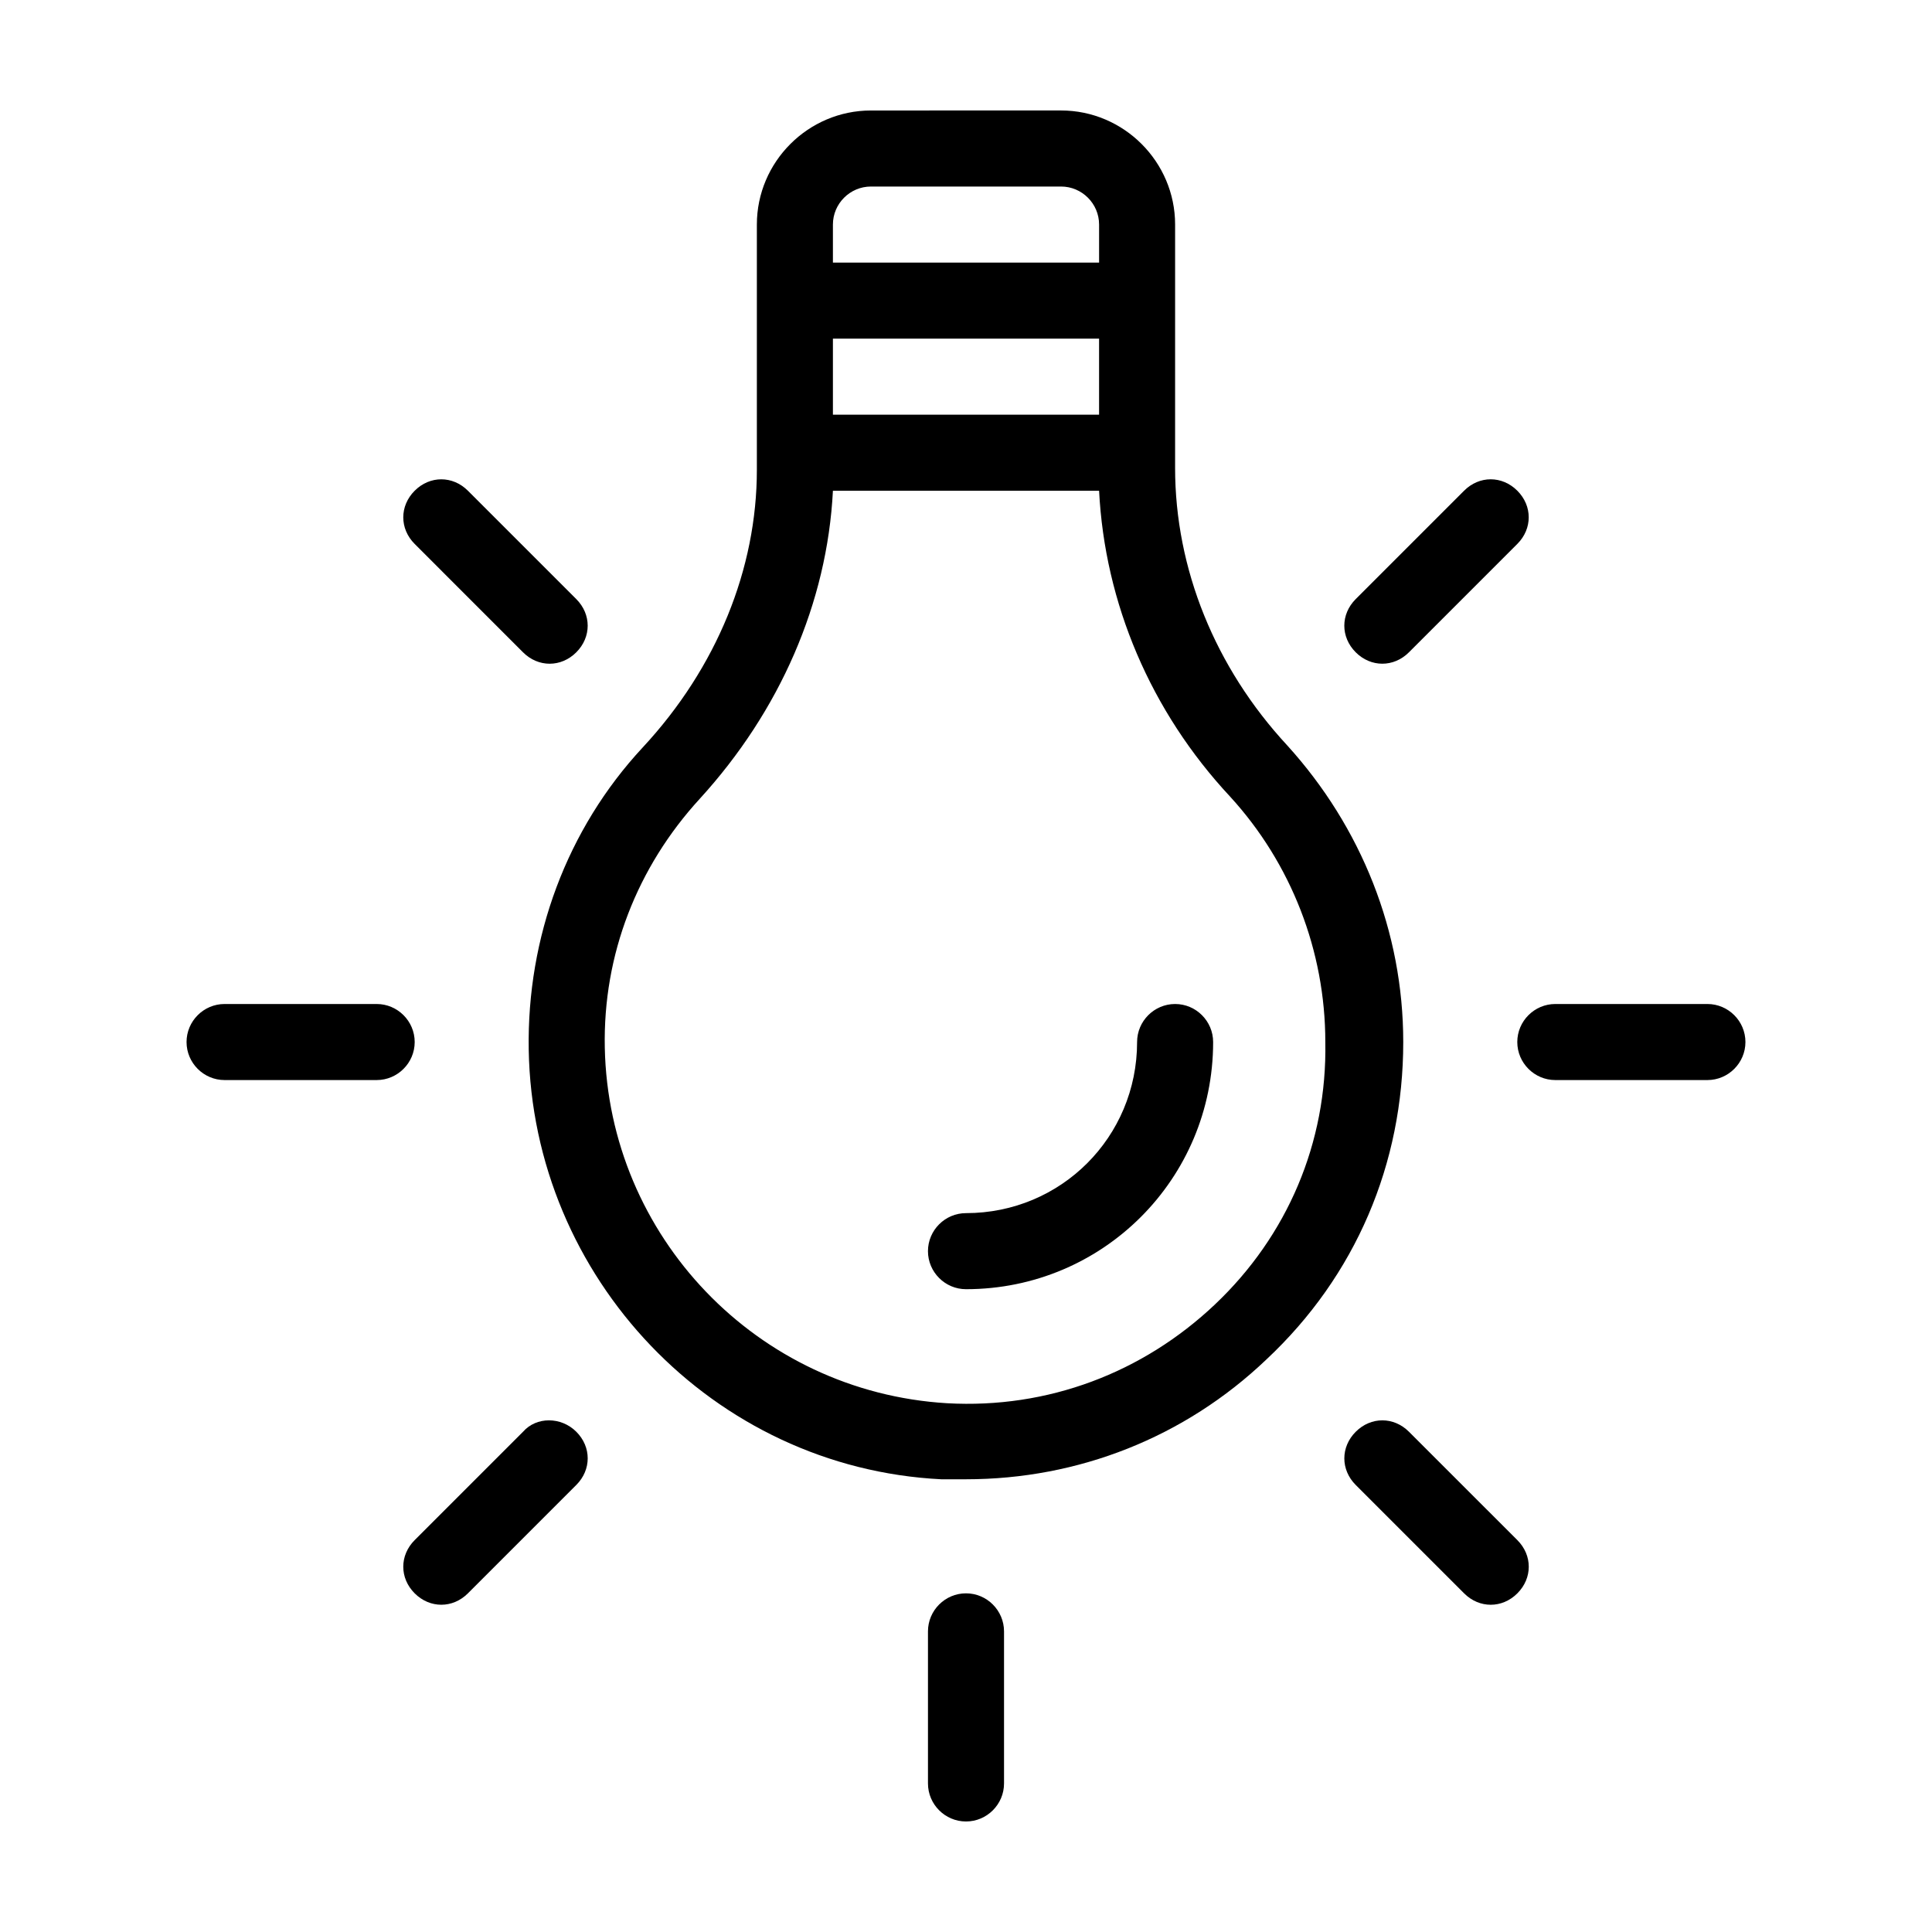
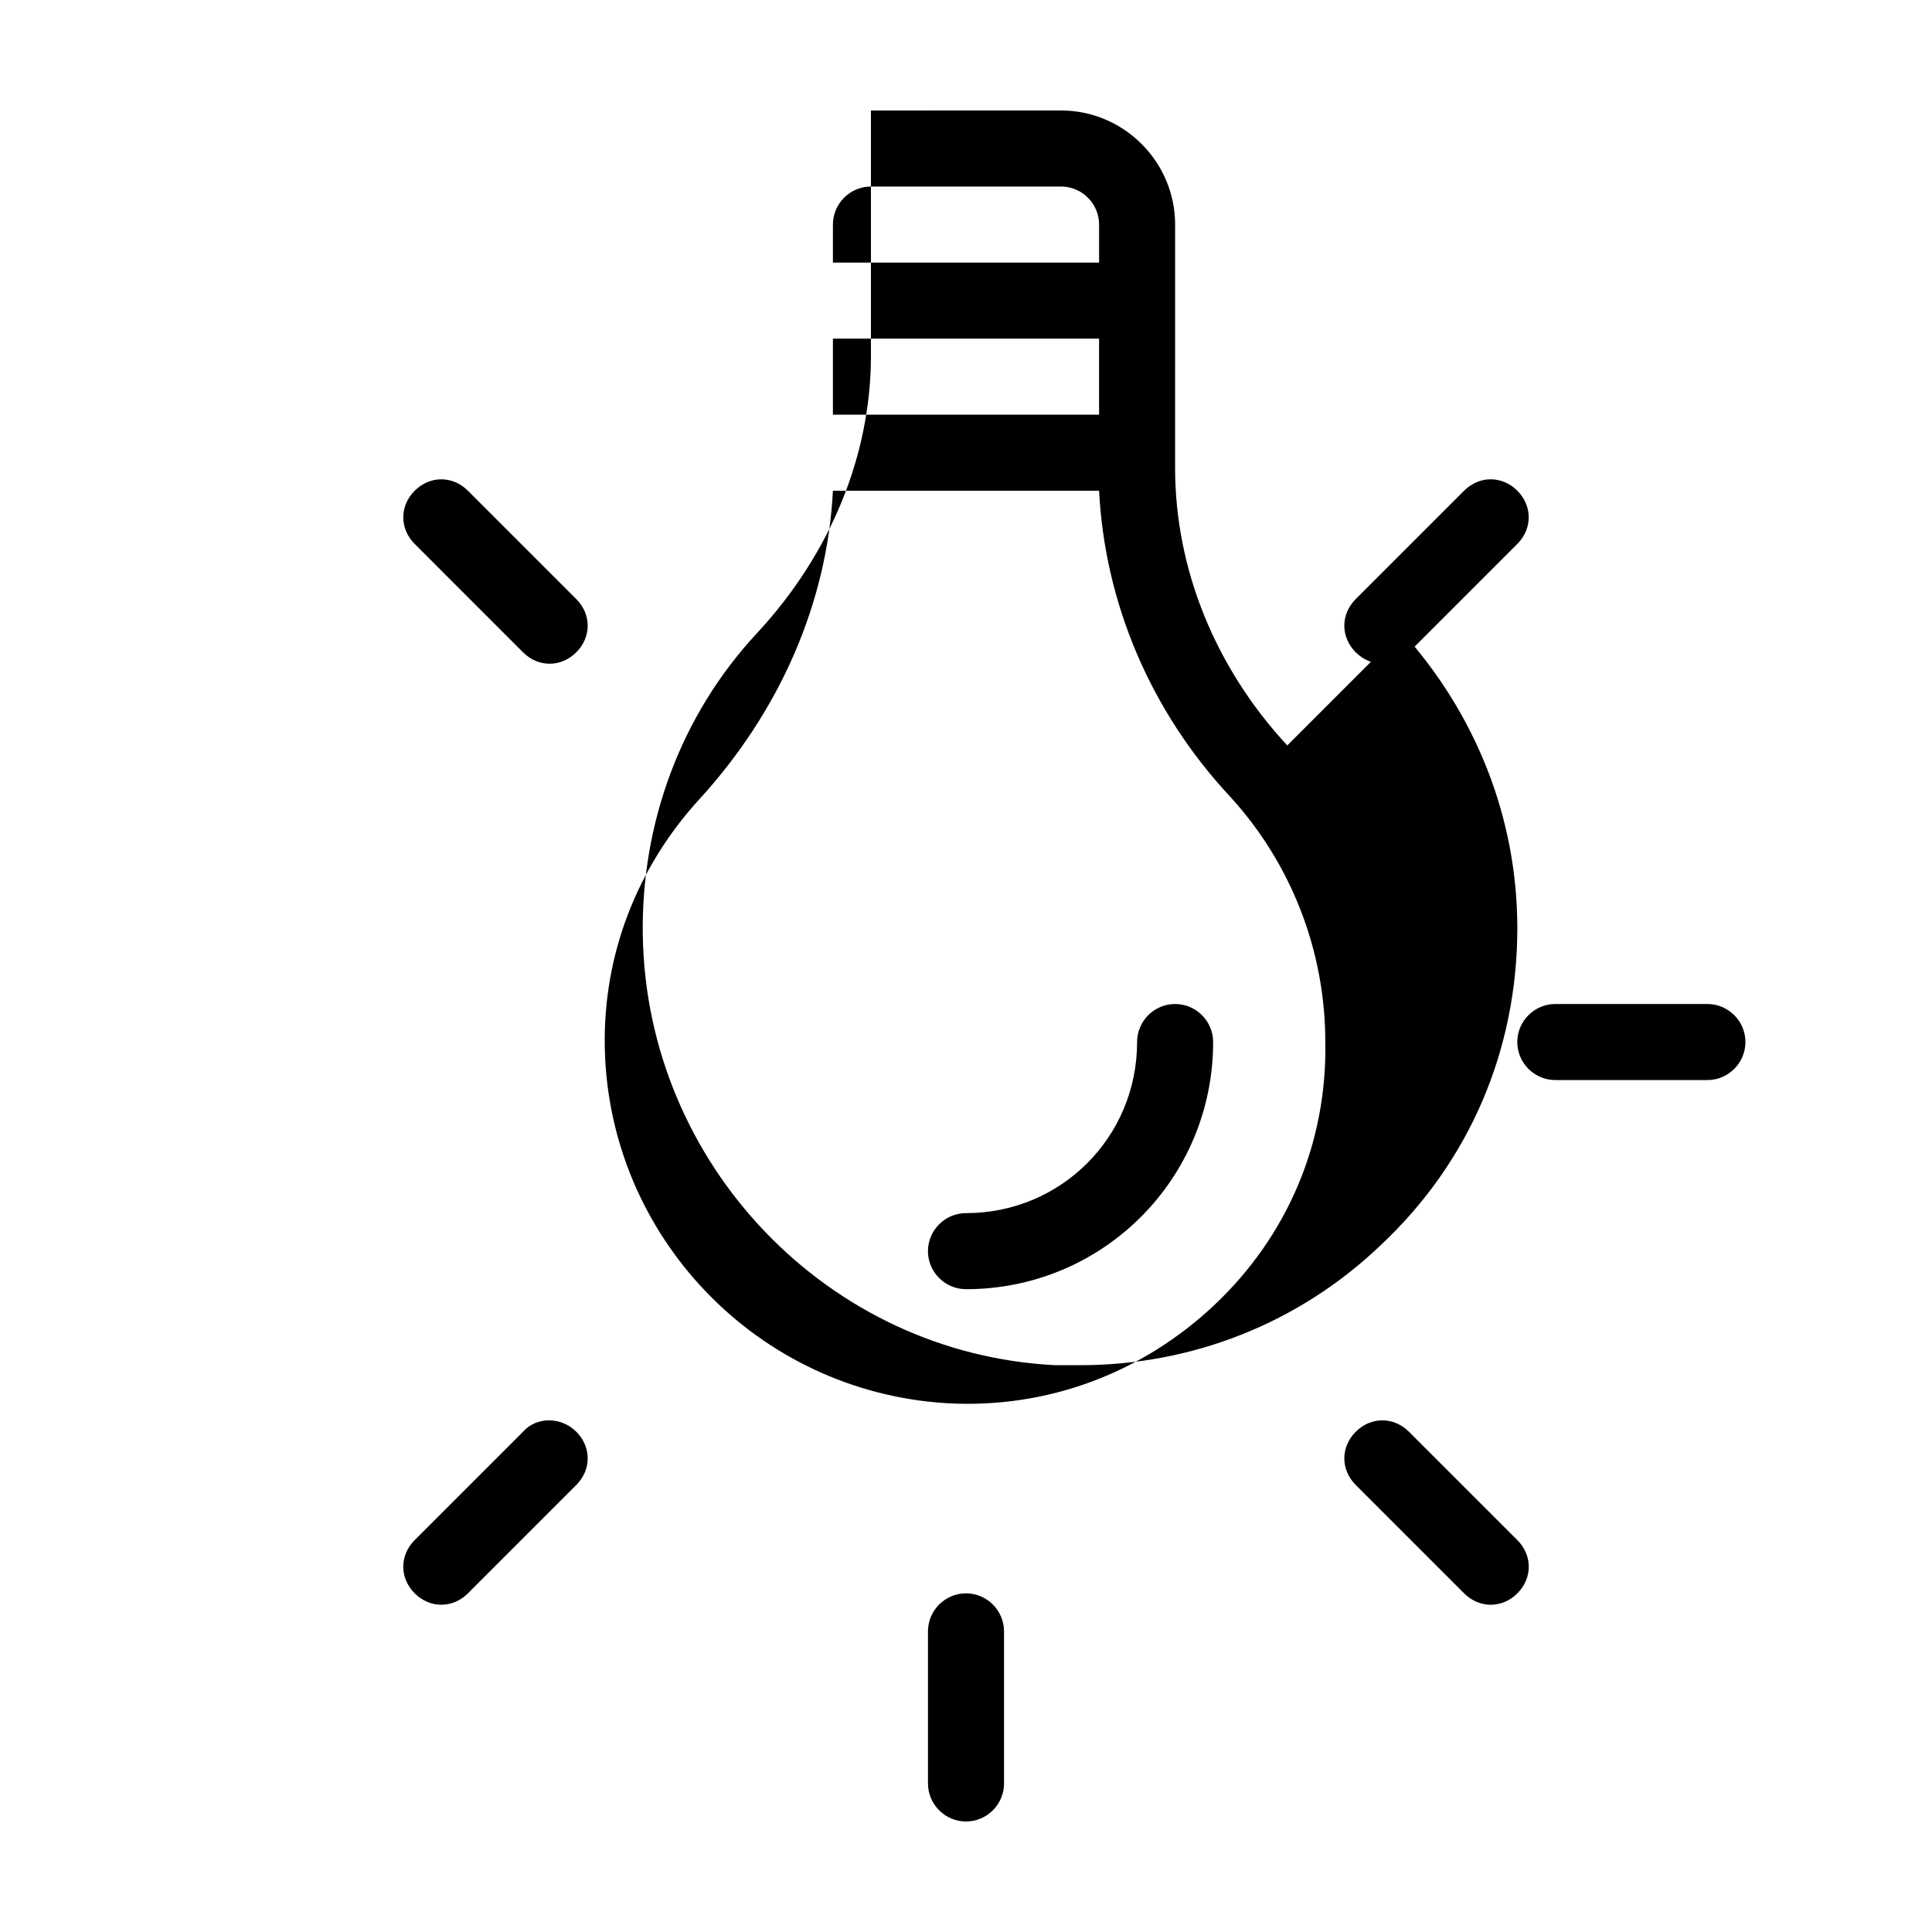
<svg xmlns="http://www.w3.org/2000/svg" fill="#000000" width="800px" height="800px" version="1.1" viewBox="144 144 512 512">
  <g>
-     <path d="m485.14 341.55c-19.145-20.656-29.727-46.855-29.727-73.555l0.004-64.488c0-16.625-13.602-30.23-30.23-30.23l-50.379 0.004c-16.625 0-30.23 13.602-30.23 30.23v64.992c0 26.199-10.578 52.395-30.23 73.555-20.152 21.664-30.73 50.383-30.23 80.105 1.008 60.457 48.871 110.84 109.33 113.86h6.551c29.727 0 57.938-11.082 79.602-31.738 23.684-22.168 36.277-51.895 36.277-84.137 0-29.223-11.086-56.934-30.734-78.598zm-120.41-138.04c0-5.543 4.535-10.078 10.078-10.078h50.383c5.543 0 10.078 4.535 10.078 10.078v10.078h-70.539zm0 30.23h70.535v20.152h-70.535zm101.27 255.93c-19.145 18.137-44.336 27.711-71.039 26.199-50.379-3.023-89.676-44.336-90.684-94.211-0.504-24.688 8.566-47.863 25.191-66 21.16-23.176 33.754-51.891 35.266-81.617h70.535c1.512 29.727 13.602 58.441 34.762 81.113 16.121 17.633 25.191 40.809 25.191 64.992 0.504 26.699-10.078 51.387-29.223 69.523z" />
+     <path d="m485.14 341.55c-19.145-20.656-29.727-46.855-29.727-73.555l0.004-64.488c0-16.625-13.602-30.23-30.23-30.23l-50.379 0.004v64.992c0 26.199-10.578 52.395-30.23 73.555-20.152 21.664-30.73 50.383-30.23 80.105 1.008 60.457 48.871 110.84 109.33 113.86h6.551c29.727 0 57.938-11.082 79.602-31.738 23.684-22.168 36.277-51.895 36.277-84.137 0-29.223-11.086-56.934-30.734-78.598zm-120.41-138.04c0-5.543 4.535-10.078 10.078-10.078h50.383c5.543 0 10.078 4.535 10.078 10.078v10.078h-70.539zm0 30.23h70.535v20.152h-70.535zm101.27 255.93c-19.145 18.137-44.336 27.711-71.039 26.199-50.379-3.023-89.676-44.336-90.684-94.211-0.504-24.688 8.566-47.863 25.191-66 21.16-23.176 33.754-51.891 35.266-81.617h70.535c1.512 29.727 13.602 58.441 34.762 81.113 16.121 17.633 25.191 40.809 25.191 64.992 0.504 26.699-10.078 51.387-29.223 69.523z" />
    <path d="m400 566.25c-5.543 0-10.078 4.535-10.078 10.078v40.305c0 5.543 4.535 10.078 10.078 10.078s10.078-4.535 10.078-10.078v-40.305c-0.004-5.543-4.539-10.078-10.078-10.078z" />
    <path d="m596.48 410.07h-40.305c-5.543 0-10.078 4.535-10.078 10.078 0 5.543 4.535 10.078 10.078 10.078h40.305c5.543 0 10.078-4.535 10.078-10.078-0.004-5.543-4.535-10.078-10.078-10.078z" />
-     <path d="m243.82 410.07h-40.305c-5.543 0-10.078 4.535-10.078 10.078 0 5.543 4.535 10.078 10.078 10.078h40.305c5.543 0 10.078-4.535 10.078-10.078 0-5.543-4.535-10.078-10.078-10.078z" />
    <path d="m517.39 523.43c-4.031-4.031-10.078-4.031-14.105 0-4.031 4.031-4.031 10.078 0 14.105l28.719 28.719c2.016 2.016 4.535 3.023 7.055 3.023 2.519 0 5.039-1.008 7.055-3.023 4.031-4.031 4.031-10.078 0-14.105z" />
    <path d="m282.61 316.87c2.016 2.016 4.535 3.023 7.055 3.023 2.519 0 5.039-1.008 7.055-3.023 4.031-4.031 4.031-10.078 0-14.105l-28.719-28.719c-4.031-4.031-10.078-4.031-14.105 0-4.031 4.031-4.031 10.078 0 14.105z" />
    <path d="m510.33 319.89c2.519 0 5.039-1.008 7.055-3.023l28.719-28.719c4.031-4.031 4.031-10.078 0-14.105-4.031-4.031-10.078-4.031-14.105 0l-28.719 28.719c-4.031 4.031-4.031 10.078 0 14.105 2.012 2.016 4.531 3.023 7.051 3.023z" />
    <path d="m282.61 523.43-28.715 28.715c-4.031 4.031-4.031 10.078 0 14.105 2.016 2.016 4.535 3.023 7.055 3.023s5.039-1.008 7.055-3.023l28.719-28.719c4.031-4.031 4.031-10.078 0-14.105-4.035-4.027-10.586-4.027-14.113 0.004z" />
    <path d="m455.42 410.07c-5.543 0-10.078 4.535-10.078 10.078 0 25.191-20.152 45.344-45.344 45.344-5.543 0-10.078 4.535-10.078 10.078s4.535 10.078 10.078 10.078c36.273 0 65.496-29.223 65.496-65.496 0-5.547-4.531-10.082-10.074-10.082z" />
  </g>
</svg>